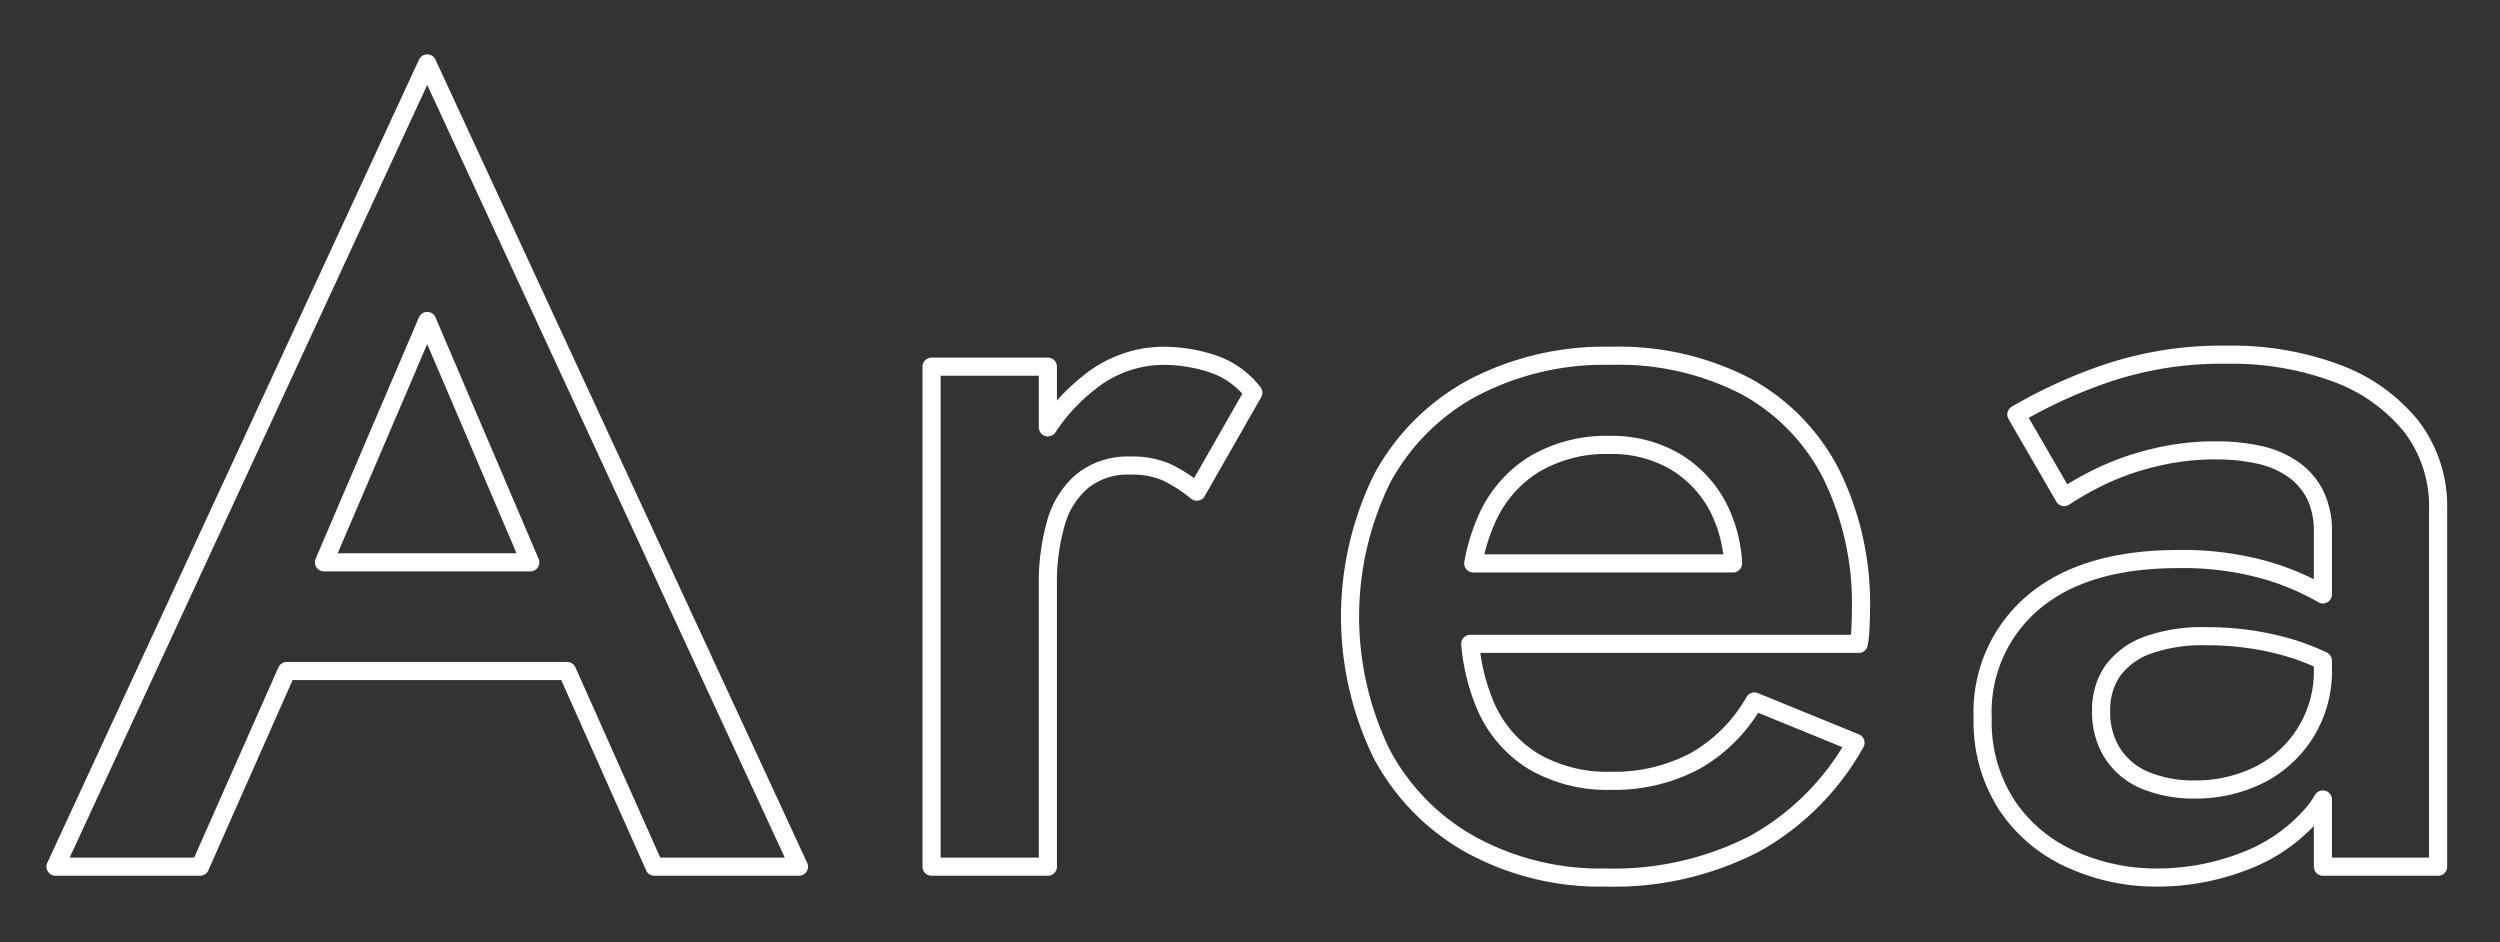
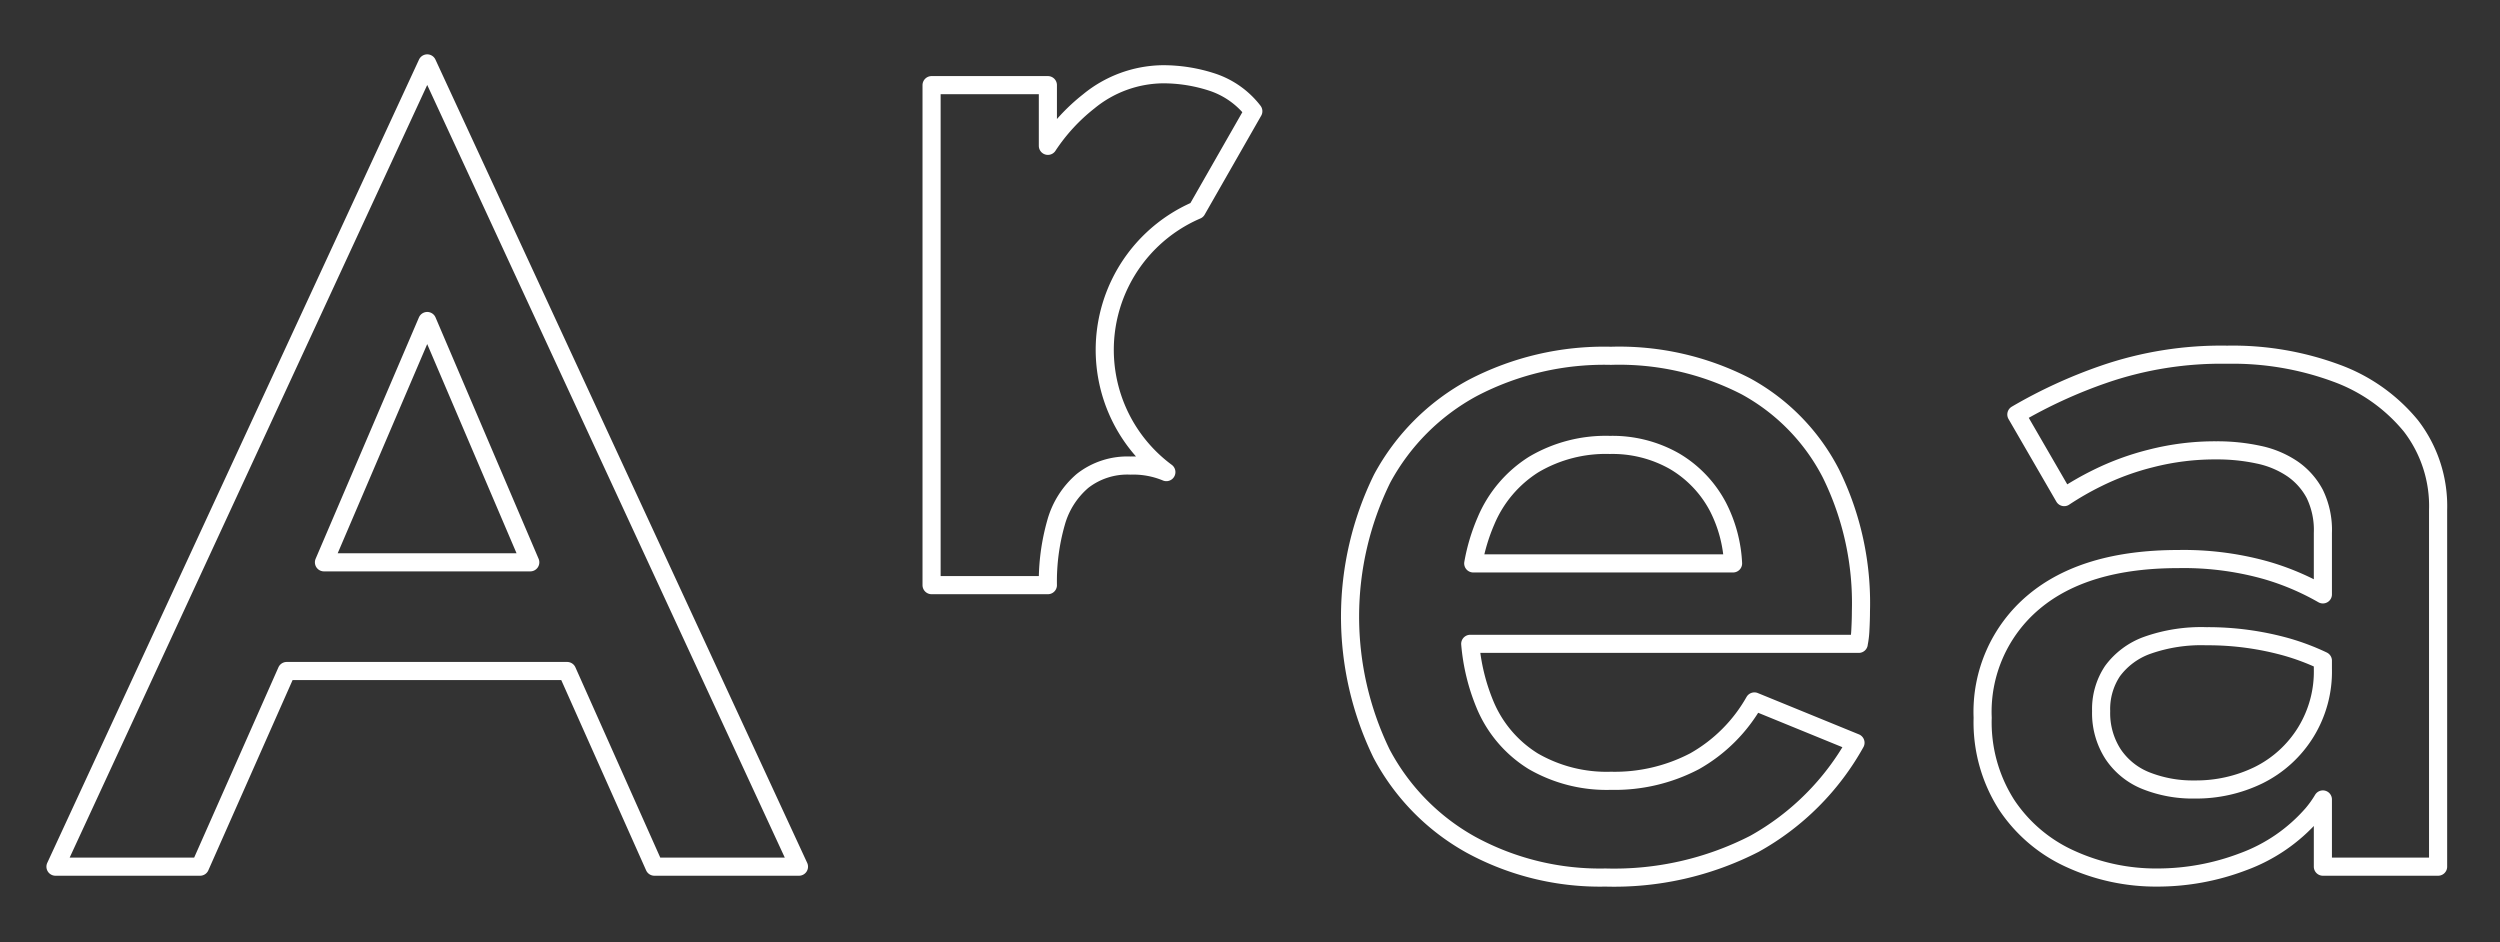
<svg xmlns="http://www.w3.org/2000/svg" viewBox="0 0 138 52">
  <rect x="0" y="0" width="138" height="52" fill="#333333" stroke="none" />
  <defs>
    <style>
			.cls-1 {
			fill: transparent;
			stroke: #fff;
			stroke-linejoin: round;
			stroke-width: 1px;
			}
		</style>
  </defs>
-   <path class="cls-1" d="M245.223,1488.84v-3.71a5.872,5.872,0,0,1-.57.8,9.327,9.327,0,0,1-3.84,2.64,13.273,13.273,0,0,1-4.71.87,11.351,11.351,0,0,1-4.8-1.02,8.344,8.344,0,0,1-3.54-3,8.448,8.448,0,0,1-1.32-4.8,7.912,7.912,0,0,1,2.82-6.39q2.819-2.37,7.98-2.37a16.79,16.79,0,0,1,4.77.6,14.24,14.24,0,0,1,3.21,1.35v-3.39a4.556,4.556,0,0,0-.45-2.16,3.9,3.9,0,0,0-1.23-1.38,5.229,5.229,0,0,0-1.86-.78,10.781,10.781,0,0,0-2.34-.24,14.208,14.208,0,0,0-3.63.45,14.628,14.628,0,0,0-2.94,1.08,16.366,16.366,0,0,0-1.83,1.05l-2.64-4.56a27.07,27.07,0,0,1,4.83-2.22,19.859,19.859,0,0,1,6.81-1.08,16.493,16.493,0,0,1,6.03,1.02,9.543,9.543,0,0,1,4.11,2.91,7.252,7.252,0,0,1,1.5,4.65v19.68h-6.36Zm-1.98-12.12a16.093,16.093,0,0,0-4.44-.6,8.926,8.926,0,0,0-3.3.51,4.106,4.106,0,0,0-1.89,1.41,3.776,3.776,0,0,0-.63,2.22,4.166,4.166,0,0,0,.66,2.37,3.926,3.926,0,0,0,1.83,1.47,6.982,6.982,0,0,0,2.67.48,7.867,7.867,0,0,0,3.51-.78,6.373,6.373,0,0,0,3.57-5.88v-0.45A12.907,12.907,0,0,0,243.243,1476.72Zm-23.64-.18H198.157a11.142,11.142,0,0,0,.806,3.33,6.693,6.693,0,0,0,2.67,3.15,8.083,8.083,0,0,0,4.29,1.08,9.5,9.5,0,0,0,4.62-1.08,8.711,8.711,0,0,0,3.3-3.3l5.58,2.28a14.379,14.379,0,0,1-5.58,5.58,16.98,16.98,0,0,1-8.22,1.86,14.888,14.888,0,0,1-7.41-1.8,12.371,12.371,0,0,1-4.95-5.04,17.29,17.29,0,0,1,.03-15.18,12.328,12.328,0,0,1,5.01-5.01,15.652,15.652,0,0,1,7.62-1.77,15.267,15.267,0,0,1,7.44,1.68,11.438,11.438,0,0,1,4.71,4.83,16.186,16.186,0,0,1,1.65,7.59c0,0.32-.011.66-0.03,1.02A4.867,4.867,0,0,1,219.6,1476.54Zm-7.77-7.56a6.342,6.342,0,0,0-2.4-2.52,6.913,6.913,0,0,0-3.57-.9,7.8,7.8,0,0,0-4.2,1.08,6.77,6.77,0,0,0-2.64,3.12,10.512,10.512,0,0,0-.7,2.34h14.342A7.637,7.637,0,0,0,211.833,1468.98Zm-30.45-1.92a4.742,4.742,0,0,0-1.98-.36,4.015,4.015,0,0,0-2.64.84,4.664,4.664,0,0,0-1.47,2.31,11.833,11.833,0,0,0-.45,3.45v15.54h-6.42v-27.6h6.42v3.35a10.357,10.357,0,0,1,2.25-2.45,6.56,6.56,0,0,1,4.05-1.5,8.69,8.69,0,0,1,2.82.45,4.733,4.733,0,0,1,2.22,1.59l-3.12,5.46A8.394,8.394,0,0,0,181.383,1467.06Zm-33.077,10.98h-15.48l-4.783,10.8h-7.98l20.52-44.34,20.52,44.34h-7.98Zm-7.723-19.32-5.7,13.32h11.388Z" transform="translate(-117 -1441)" />
+   <path class="cls-1" d="M245.223,1488.84v-3.71a5.872,5.872,0,0,1-.57.8,9.327,9.327,0,0,1-3.84,2.64,13.273,13.273,0,0,1-4.71.87,11.351,11.351,0,0,1-4.8-1.02,8.344,8.344,0,0,1-3.54-3,8.448,8.448,0,0,1-1.32-4.8,7.912,7.912,0,0,1,2.82-6.39q2.819-2.37,7.98-2.37a16.79,16.79,0,0,1,4.77.6,14.24,14.24,0,0,1,3.21,1.35v-3.39a4.556,4.556,0,0,0-.45-2.16,3.9,3.9,0,0,0-1.23-1.38,5.229,5.229,0,0,0-1.86-.78,10.781,10.781,0,0,0-2.34-.24,14.208,14.208,0,0,0-3.63.45,14.628,14.628,0,0,0-2.94,1.08,16.366,16.366,0,0,0-1.83,1.05l-2.64-4.56a27.07,27.07,0,0,1,4.83-2.22,19.859,19.859,0,0,1,6.81-1.08,16.493,16.493,0,0,1,6.03,1.02,9.543,9.543,0,0,1,4.11,2.91,7.252,7.252,0,0,1,1.5,4.65v19.68h-6.36Zm-1.98-12.12a16.093,16.093,0,0,0-4.44-.6,8.926,8.926,0,0,0-3.3.51,4.106,4.106,0,0,0-1.89,1.41,3.776,3.776,0,0,0-.63,2.22,4.166,4.166,0,0,0,.66,2.37,3.926,3.926,0,0,0,1.83,1.47,6.982,6.982,0,0,0,2.67.48,7.867,7.867,0,0,0,3.51-.78,6.373,6.373,0,0,0,3.57-5.88v-0.45A12.907,12.907,0,0,0,243.243,1476.72Zm-23.64-.18H198.157a11.142,11.142,0,0,0,.806,3.33,6.693,6.693,0,0,0,2.67,3.15,8.083,8.083,0,0,0,4.29,1.08,9.5,9.5,0,0,0,4.62-1.08,8.711,8.711,0,0,0,3.3-3.3l5.58,2.28a14.379,14.379,0,0,1-5.58,5.58,16.98,16.98,0,0,1-8.22,1.86,14.888,14.888,0,0,1-7.41-1.8,12.371,12.371,0,0,1-4.95-5.04,17.29,17.29,0,0,1,.03-15.18,12.328,12.328,0,0,1,5.01-5.01,15.652,15.652,0,0,1,7.62-1.77,15.267,15.267,0,0,1,7.44,1.68,11.438,11.438,0,0,1,4.71,4.83,16.186,16.186,0,0,1,1.65,7.59c0,0.32-.011.66-0.03,1.02A4.867,4.867,0,0,1,219.6,1476.54Zm-7.77-7.56a6.342,6.342,0,0,0-2.4-2.52,6.913,6.913,0,0,0-3.57-.9,7.8,7.8,0,0,0-4.2,1.08,6.77,6.77,0,0,0-2.64,3.12,10.512,10.512,0,0,0-.7,2.34h14.342A7.637,7.637,0,0,0,211.833,1468.98Zm-30.45-1.92a4.742,4.742,0,0,0-1.98-.36,4.015,4.015,0,0,0-2.64.84,4.664,4.664,0,0,0-1.47,2.31,11.833,11.833,0,0,0-.45,3.45h-6.42v-27.6h6.42v3.35a10.357,10.357,0,0,1,2.25-2.45,6.56,6.56,0,0,1,4.05-1.5,8.69,8.69,0,0,1,2.82.45,4.733,4.733,0,0,1,2.22,1.59l-3.12,5.46A8.394,8.394,0,0,0,181.383,1467.06Zm-33.077,10.98h-15.48l-4.783,10.8h-7.98l20.52-44.34,20.52,44.34h-7.98Zm-7.723-19.32-5.7,13.32h11.388Z" transform="translate(-117 -1441)" />
</svg>